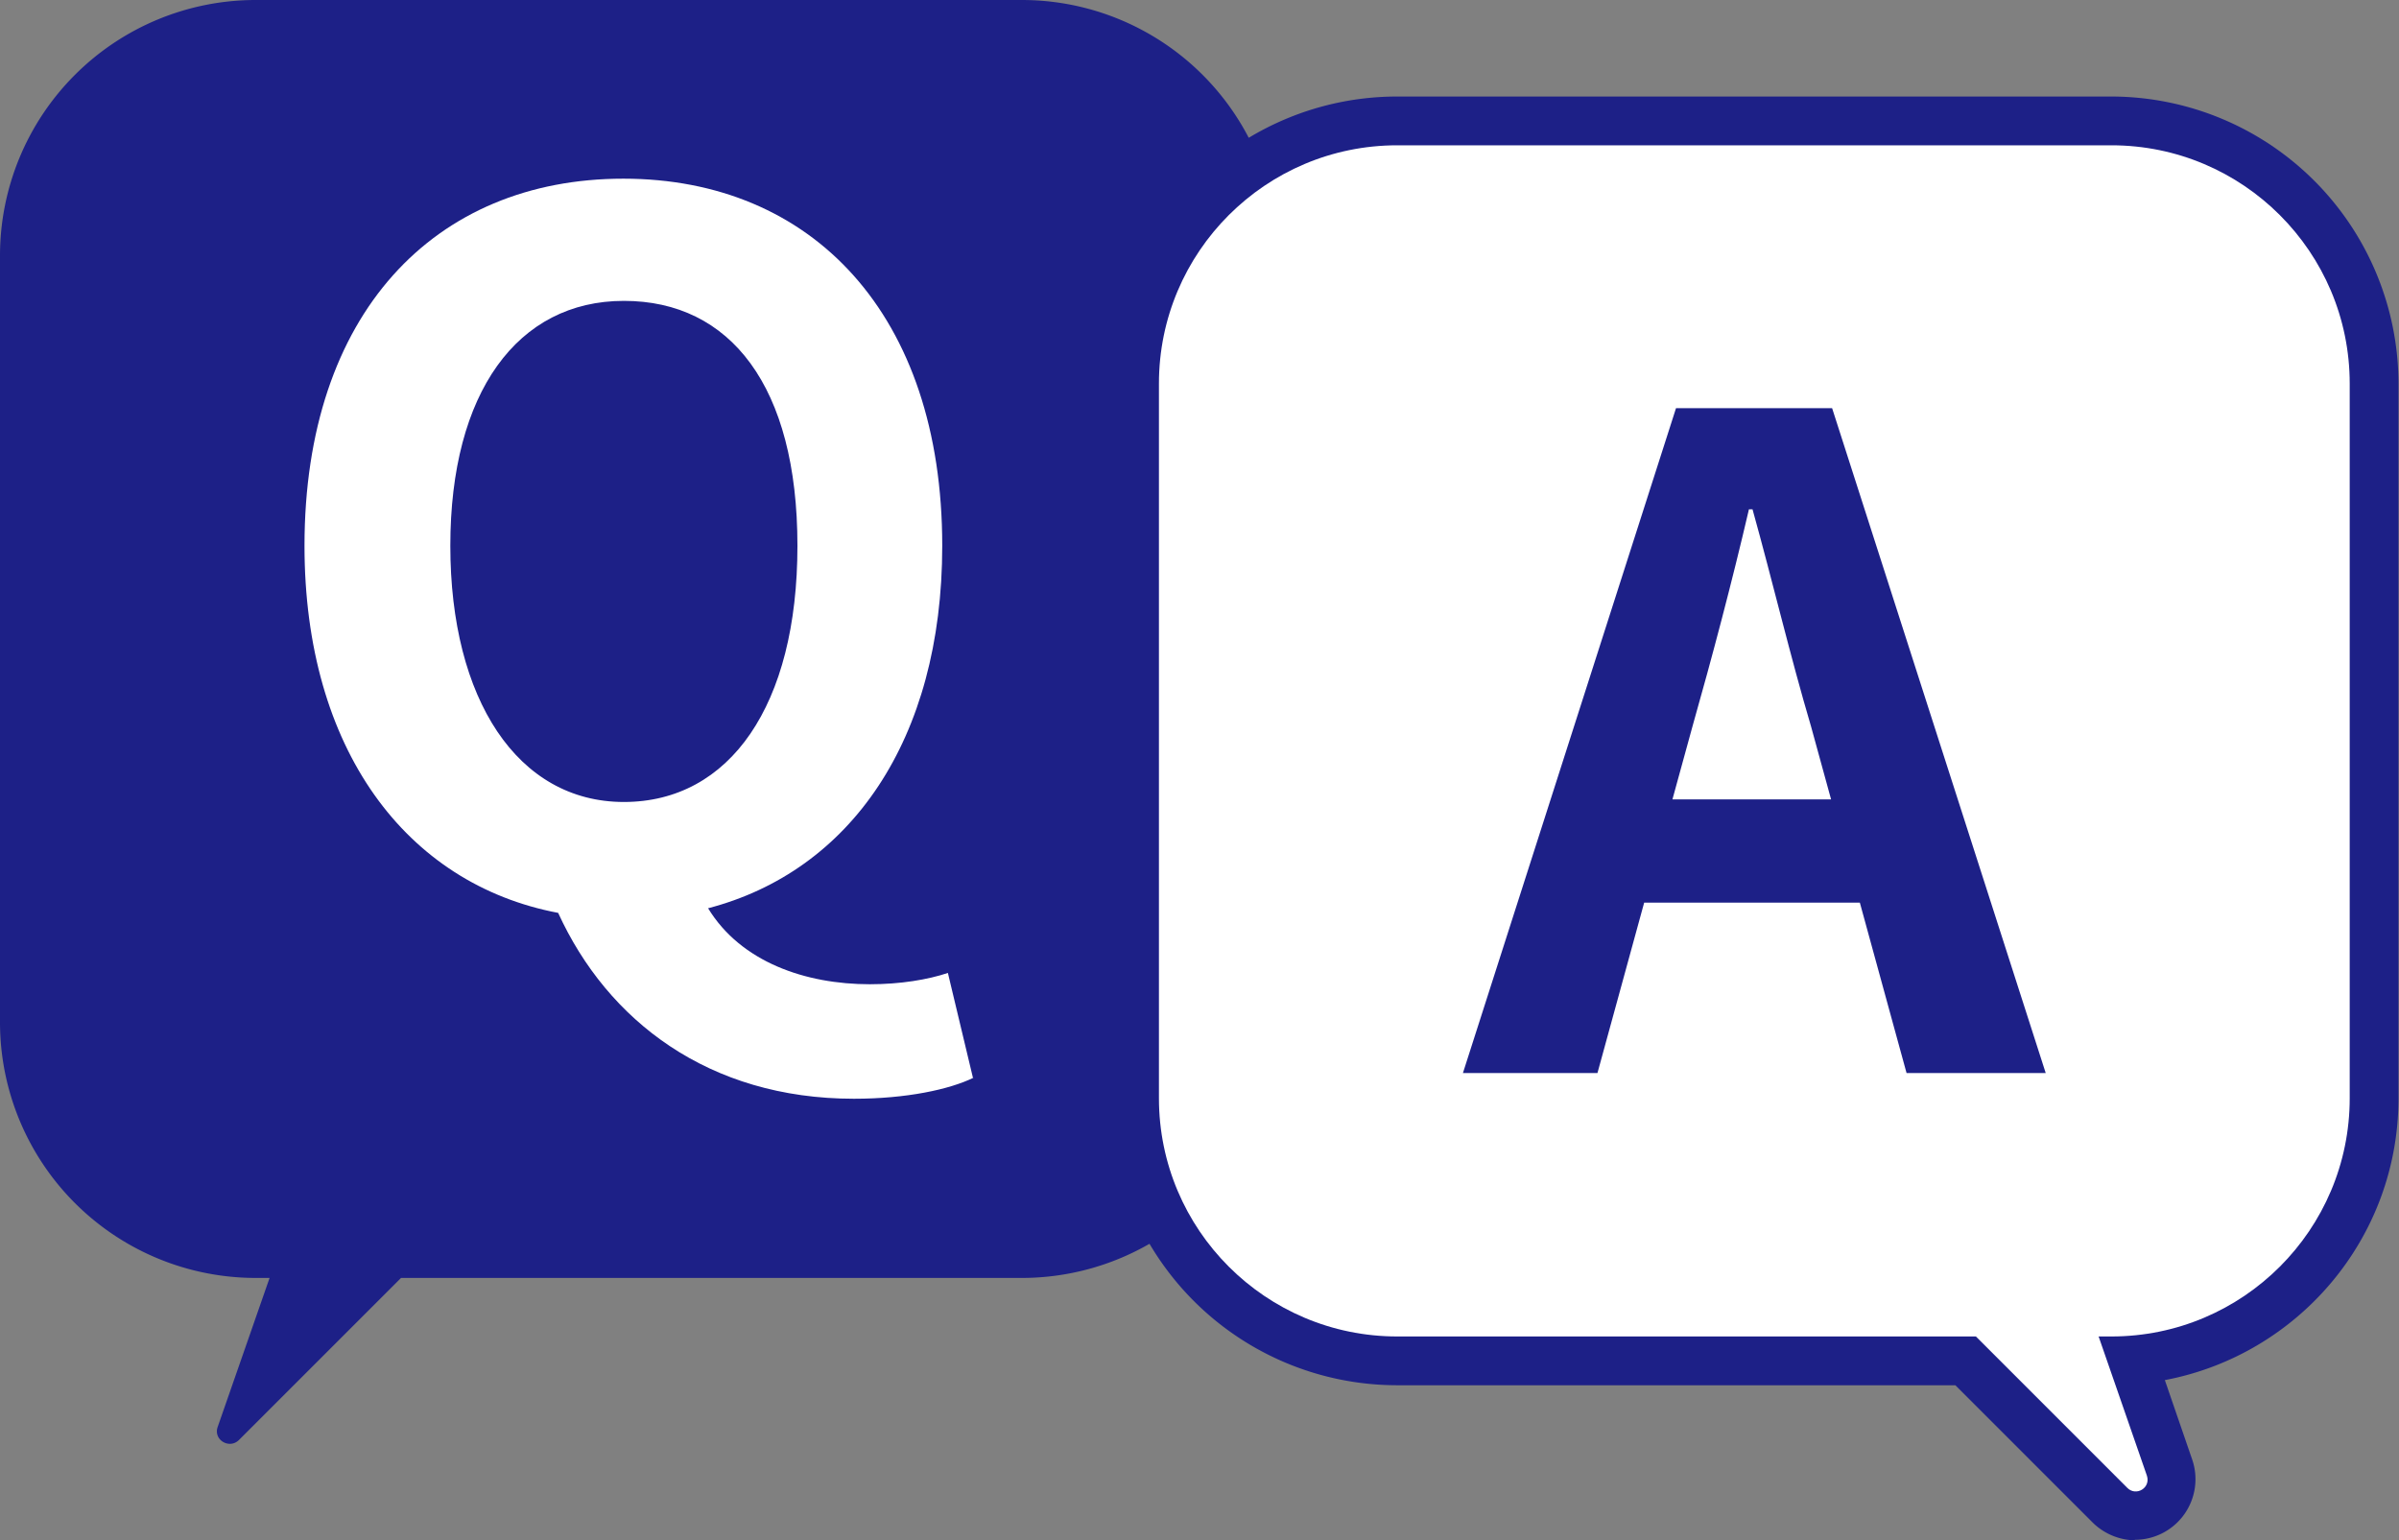
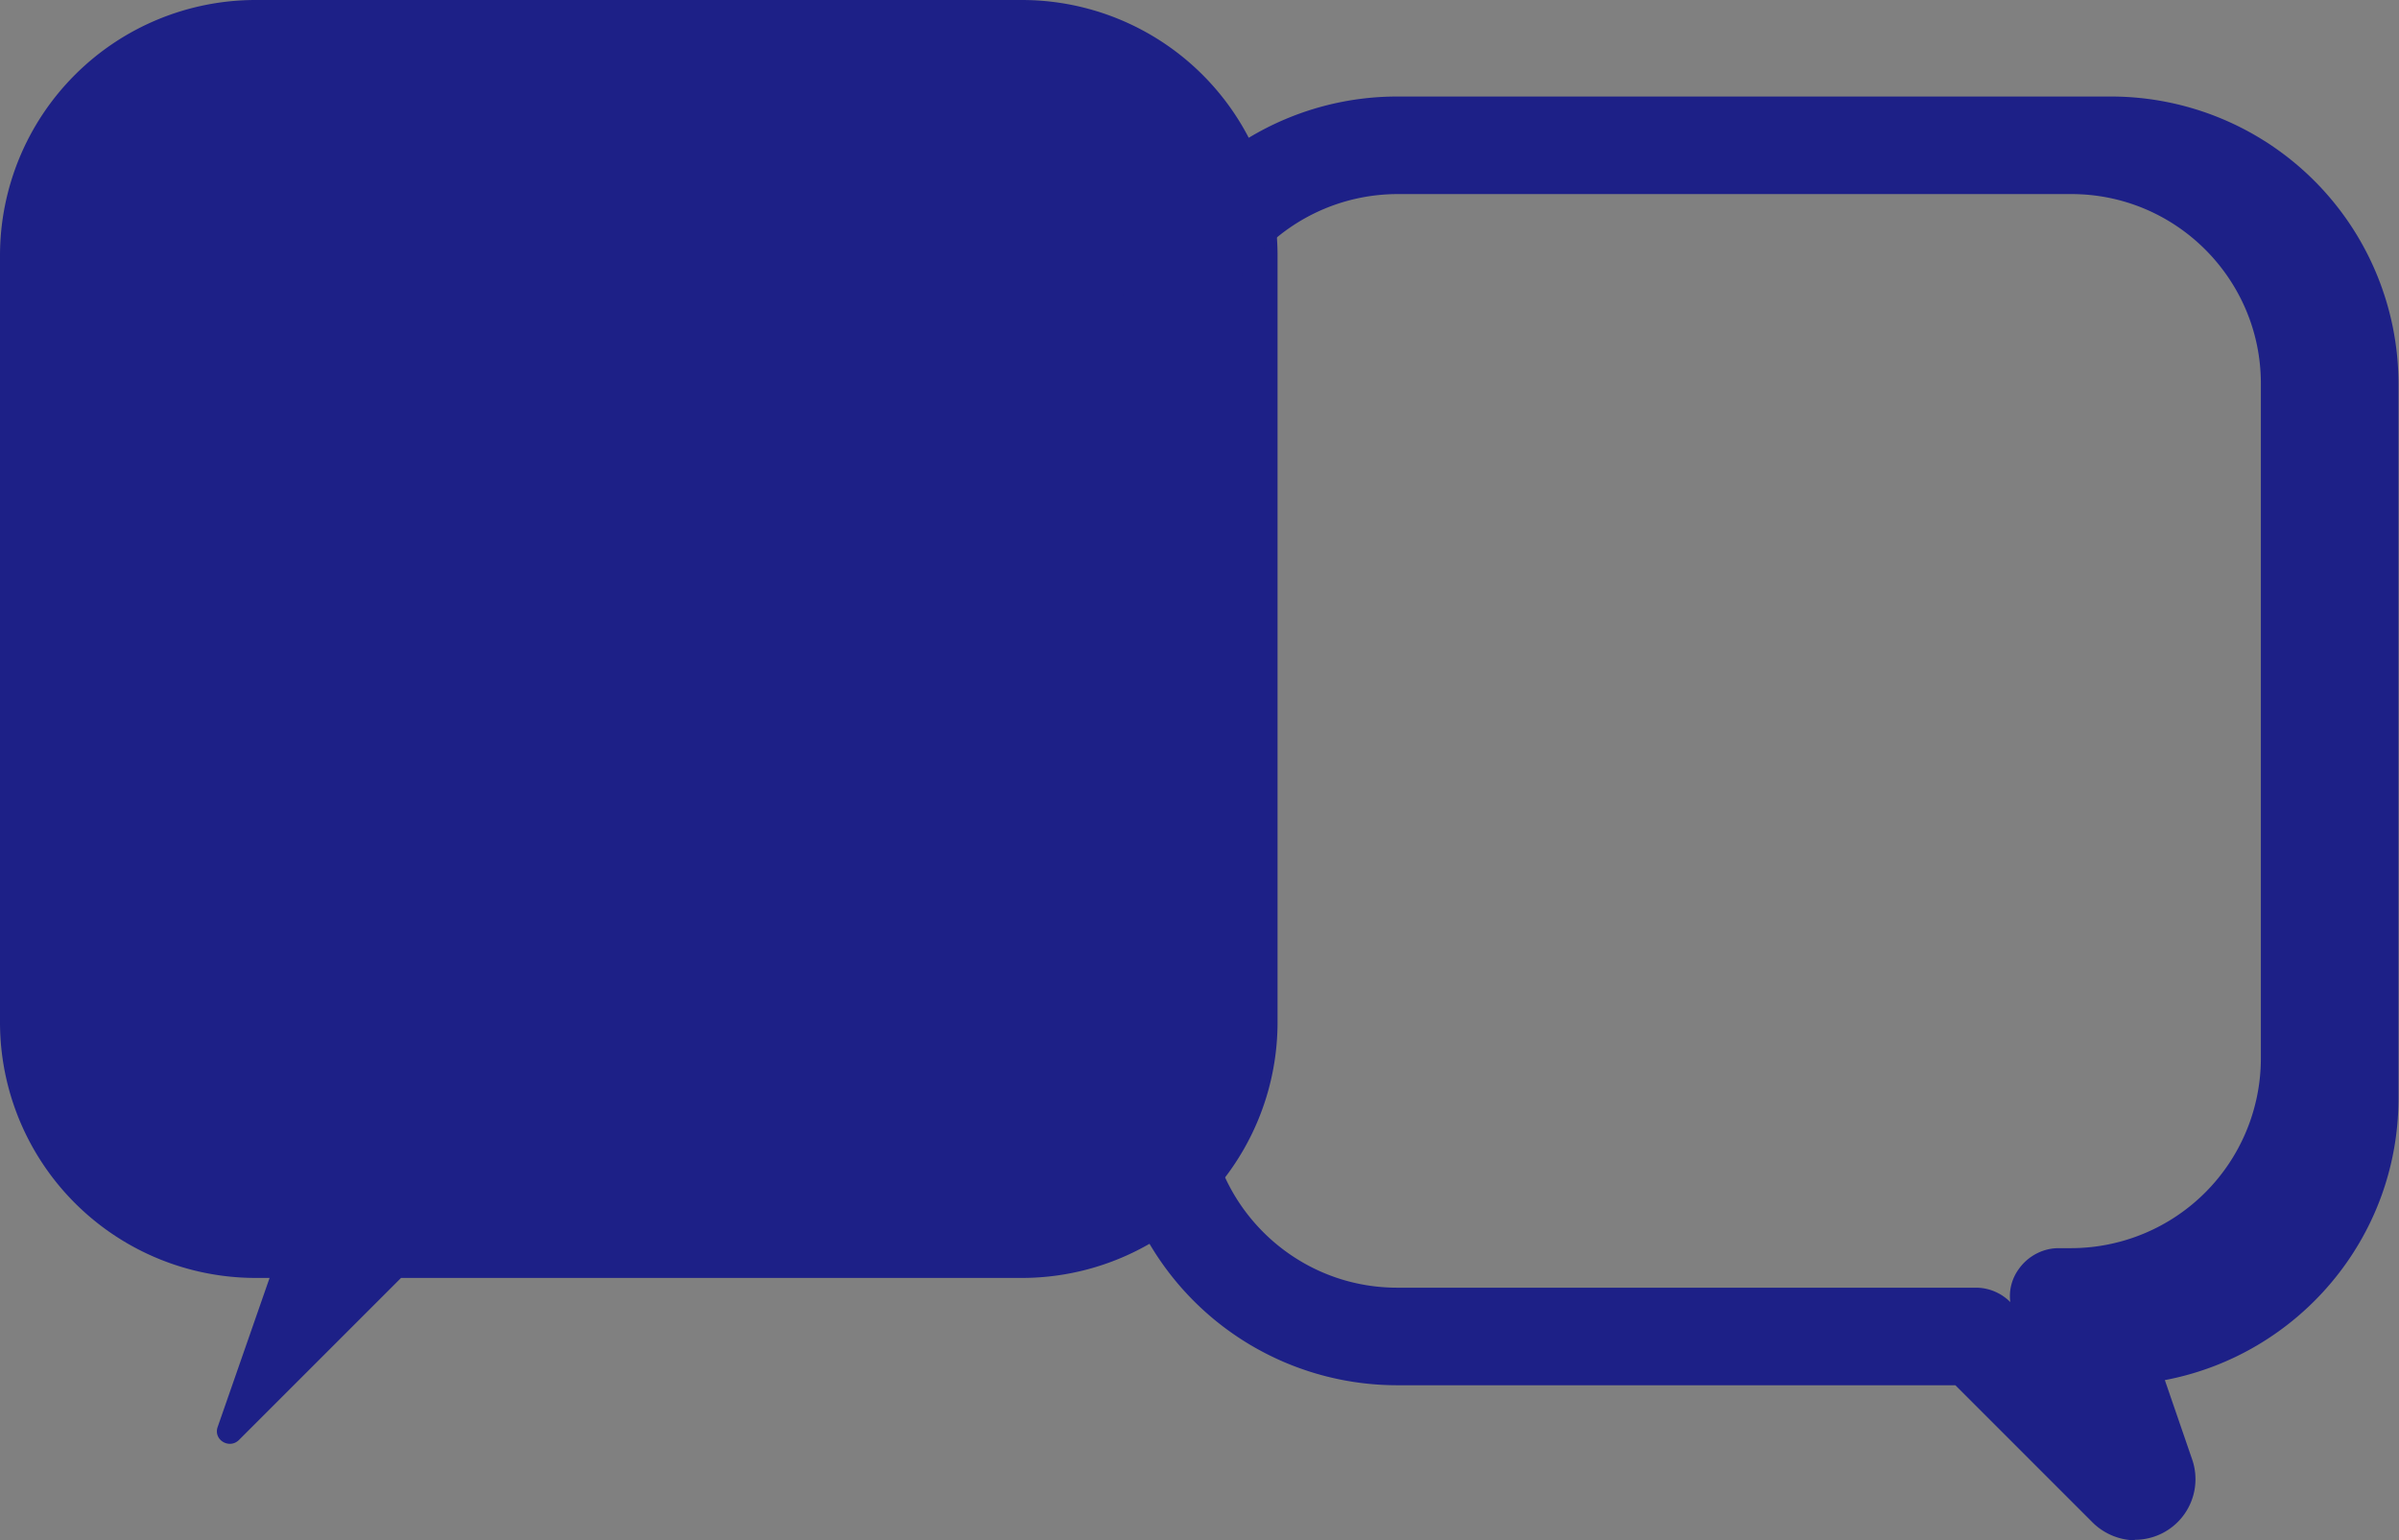
<svg xmlns="http://www.w3.org/2000/svg" id="_レイヤー_2" data-name="レイヤー 2" viewBox="0 0 46.72 30">
  <rect x="0" y="0" width="46.72" height="30" fill="#808080" stroke="none" />
  <defs>
    <style>.cls-1{fill:#fff}.cls-2{fill:#1d2087}</style>
  </defs>
  <g id="_レイヤー_2-2" data-name="レイヤー 2">
    <path class="cls-2" d="M19.91 0H4.98A4.98 4.98 0 000 4.98v14.93a4.98 4.98 0 004.98 4.98h.27l-1.01 2.9c-.09.25.22.44.41.26l3.16-3.16H19.9a4.98 4.98 0 004.98-4.98V4.98A4.98 4.98 0 0019.9 0z" />
-     <path class="cls-1" d="M18.96 20.99c-.47.23-1.31.41-2.33.41-2.83 0-4.8-1.52-5.76-3.62-2.96-.56-4.94-3.19-4.94-7.15 0-4.52 2.53-7.15 6.21-7.15s6.21 2.65 6.21 7.15c0 3.79-1.8 6.34-4.56 7.06.64 1.05 1.9 1.48 3.15 1.48.6 0 1.13-.09 1.52-.22l.49 2.05zm-6.81-5.37c2.06 0 3.38-1.88 3.38-4.99s-1.31-4.77-3.38-4.77-3.38 1.78-3.38 4.77 1.31 4.99 3.38 4.99z" />
-     <path class="cls-2" d="M41.59 30c-.3 0-.61-.12-.84-.35l-2.67-2.67H27.2a5.6 5.6 0 01-5.59-5.59V7.47a5.6 5.6 0 015.59-5.59h13.92a5.6 5.6 0 015.59 5.59v13.92c0 2.73-1.96 5-4.55 5.49l.53 1.54a1.18 1.18 0 01-1.12 1.57zM27.21 3.78a3.7 3.7 0 00-3.69 3.69v13.92c0 2.03 1.65 3.69 3.69 3.69h11.27c.25 0 .49.1.67.28l.77.77c-.03-.23.03-.46.17-.65.18-.25.47-.4.77-.4h.25a3.7 3.7 0 003.69-3.69V7.47c0-2.03-1.65-3.69-3.69-3.69H27.19z" />
-     <path class="cls-1" d="M41.13 2.83H27.21c-2.56 0-4.64 2.08-4.64 4.64v13.92c0 2.56 2.08 4.64 4.64 4.64h11.27l2.95 2.95c.17.17.46 0 .38-.24l-.94-2.71h.25c2.56 0 4.64-2.08 4.64-4.64V7.47c0-2.56-2.08-4.64-4.64-4.64z" />
-     <path class="cls-2" d="M36.22 17.58h-4.2l-.91 3.32h-2.62l4.15-12.95h3.04l4.16 12.95h-2.71l-.91-3.32zm-.56-2.01l-.39-1.42c-.4-1.35-.75-2.83-1.14-4.23h-.07c-.33 1.42-.72 2.89-1.1 4.23l-.39 1.42h3.08z" />
+     <path class="cls-2" d="M41.59 30c-.3 0-.61-.12-.84-.35l-2.67-2.67H27.2a5.6 5.6 0 01-5.59-5.59V7.47a5.6 5.6 0 015.59-5.59h13.92a5.6 5.6 0 015.59 5.59v13.92c0 2.73-1.96 5-4.55 5.49l.53 1.54a1.18 1.18 0 01-1.12 1.57zM27.21 3.78a3.7 3.7 0 00-3.69 3.69v13.92c0 2.03 1.65 3.69 3.69 3.69h11.27c.25 0 .49.1.67.28c-.03-.23.03-.46.17-.65.18-.25.47-.4.77-.4h.25a3.7 3.7 0 003.69-3.69V7.47c0-2.03-1.65-3.69-3.69-3.69H27.19z" />
  </g>
</svg>